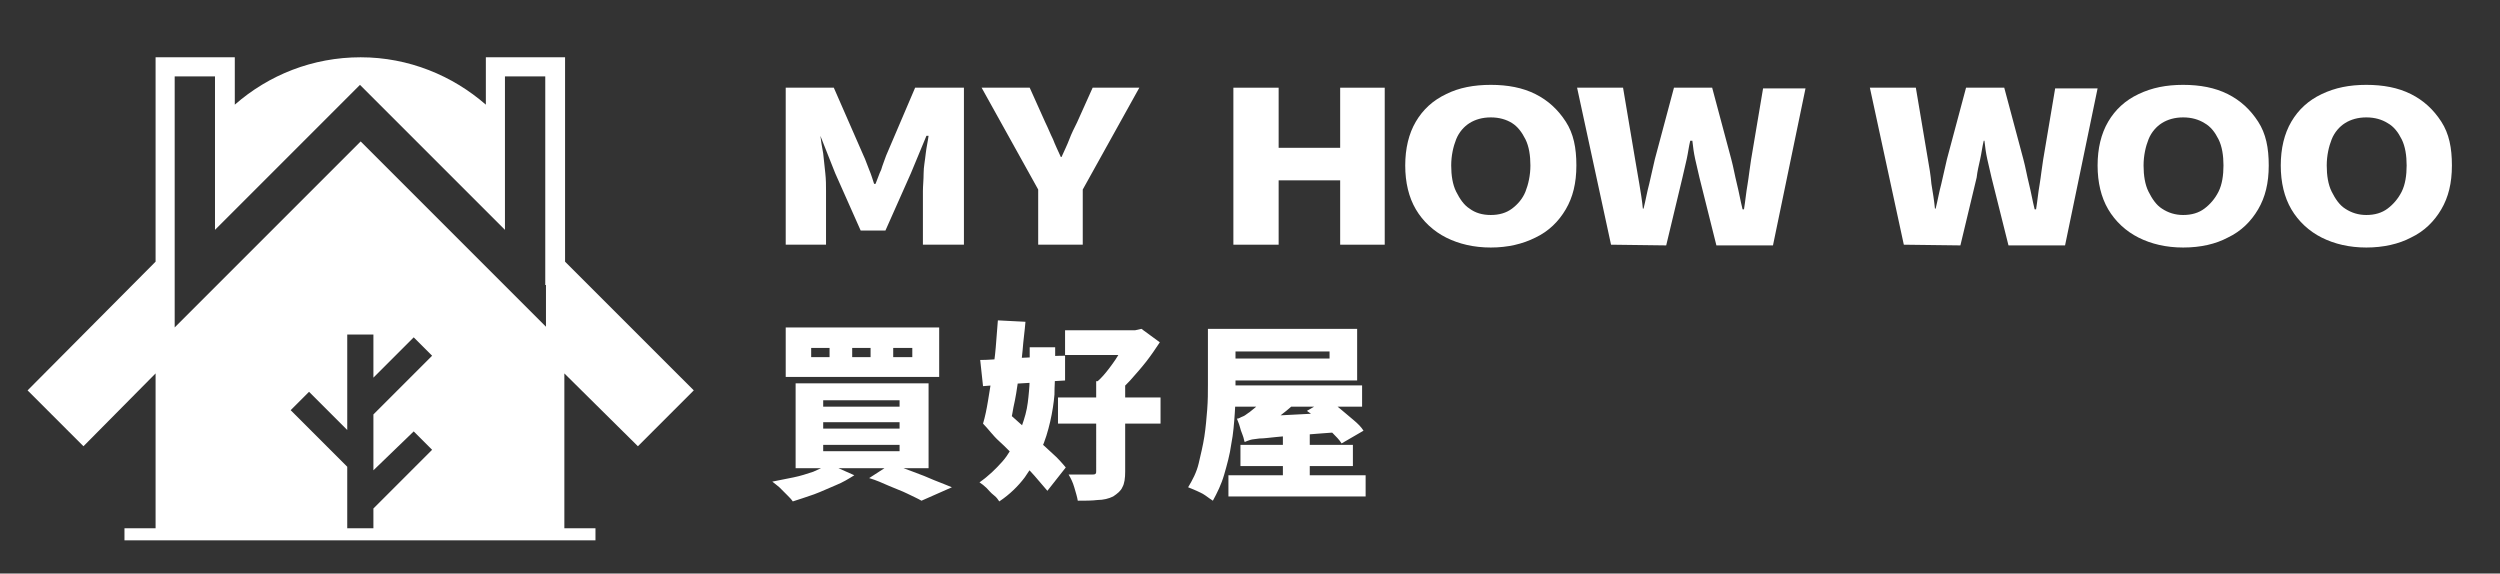
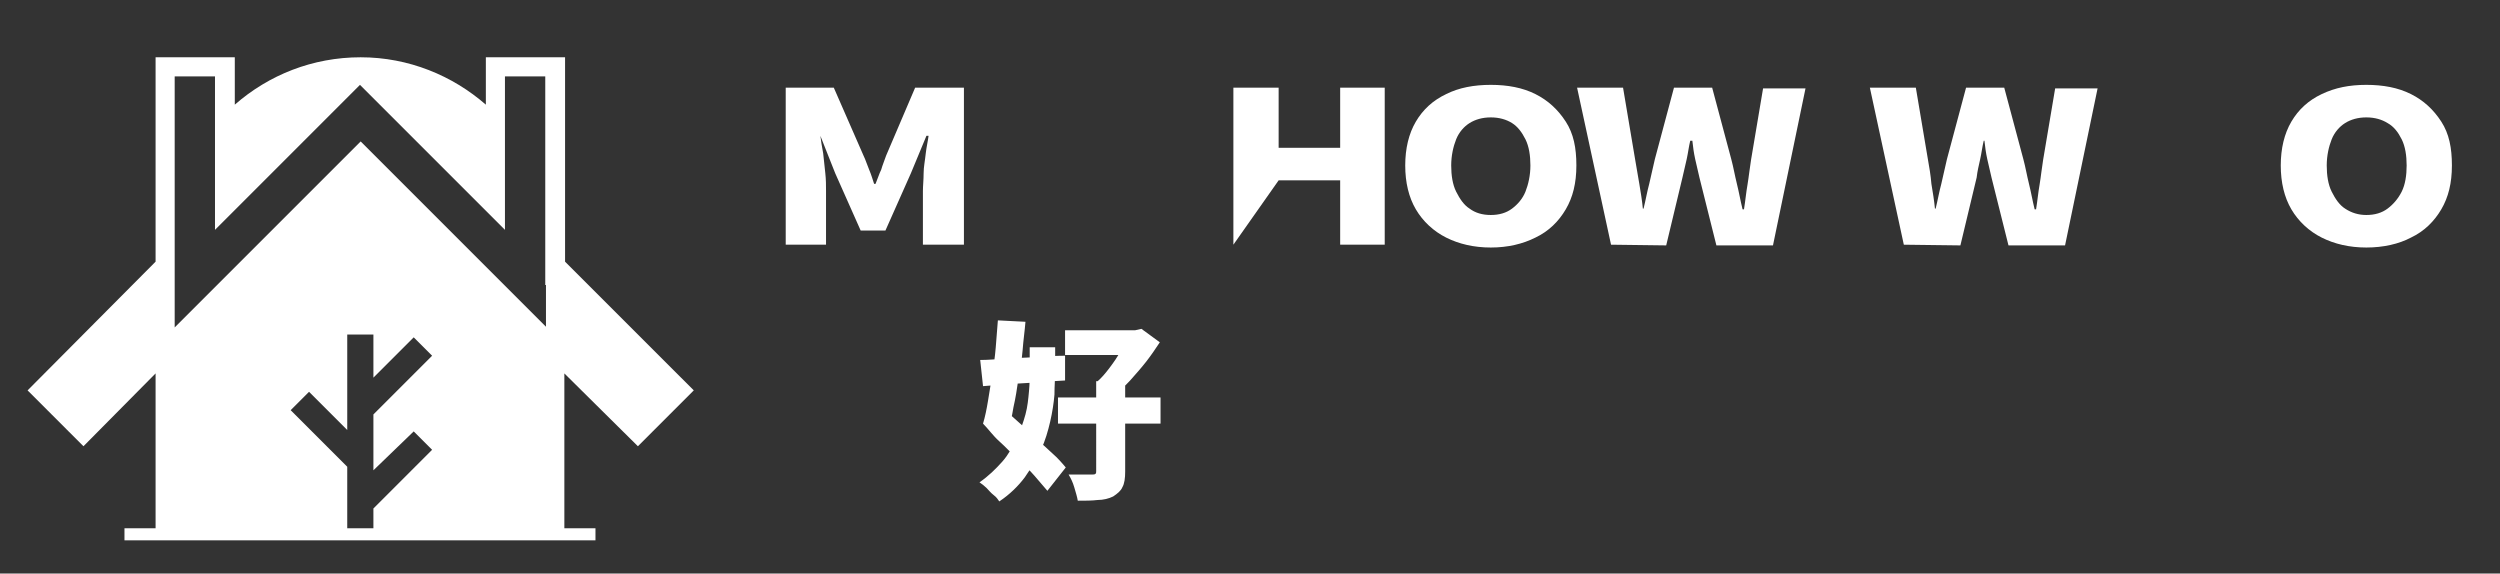
<svg xmlns="http://www.w3.org/2000/svg" version="1.1" id="圖層_1" x="0px" y="0px" viewBox="0 0 353.5 81.1" style="enable-background:new 0 0 353.5 81.1;" xml:space="preserve">
  <rect x="0" y="0" width="353.5" height="81.1" fill="#333333" stroke="none" />
  <style type="text/css">
	.st0{fill:#FFFFFF;}
</style>
  <path class="st0" d="M90.2,63.1l7.9-7.9L79.9,37V8.1H68.7v6.7C64,10.7,57.8,8.1,51,8.1l0,0l0,0l0,0l0,0c0,0,0,0,0,0  c-6.8,0-13,2.5-17.8,6.7V8.1H22v28.9L3.9,55.2l7.9,7.9L22,52.8v21.9h-4.4v1.7h66.6v-1.7h-4.4V52.8L90.2,63.1z M58.5,61l2.6,2.6  l-8.3,8.3v2.8h-1.6h-0.5h-1.6V66l-8-8l2.6-2.6l5.4,5.4V47.3h3.7v6.1l5.7-5.7l2.6,2.6l-8.3,8.3v7.9L58.5,61z M77.2,40.3L77.2,40.3  l0,5.9L51,20L24.7,46.3l0-5.9h0V10.8h5.7v21.7L46.9,16l4-4l4,4l0,0l16.5,16.5V10.8h5.7V40.3z" />
  <g id="_圖層_2">
    <g>
      <path class="st0" d="M111.1,34.6V12.4h6.8l4.2,9.6c0.3,0.6,0.5,1.3,0.8,2s0.5,1.4,0.7,2h0.2c0.3-0.7,0.5-1.4,0.8-2    c0.2-0.7,0.5-1.4,0.7-2l4.1-9.6h6.9v22.2h-5.8V27c0-0.7,0.1-1.6,0.1-2.5s0.2-1.8,0.3-2.8c0.1-0.9,0.3-1.7,0.4-2.5H131l-2.2,5.3    l-3.6,8.1h-3.5l-3.6-8.1l-2.1-5.3H116c0.1,0.7,0.2,1.5,0.4,2.5c0.1,0.9,0.2,1.8,0.3,2.8c0.1,0.9,0.1,1.7,0.1,2.5v7.6L111.1,34.6    L111.1,34.6z" />
-       <path class="st0" d="M146.8,34.6v-7.8l-8-14.4h6.8l2.2,4.9c0.4,0.8,0.7,1.6,1.1,2.4c0.3,0.8,0.7,1.6,1.1,2.5h0.1    c0.4-0.9,0.8-1.7,1.1-2.5s0.7-1.6,1.1-2.4l2.2-4.9h6.6l-8,14.4v7.8H146.8L146.8,34.6z" />
-       <path class="st0" d="M174.4,34.6V12.4h6.4v8.5h8.7v-8.5h6.3v22.2h-6.3v-9.1h-8.7v9.1L174.4,34.6L174.4,34.6z" />
+       <path class="st0" d="M174.4,34.6V12.4h6.4v8.5h8.7v-8.5h6.3v22.2h-6.3v-9.1h-8.7L174.4,34.6L174.4,34.6z" />
      <path class="st0" d="M210.8,35c-2.4,0-4.5-0.5-6.3-1.4c-1.8-0.9-3.3-2.3-4.3-4c-1-1.7-1.5-3.8-1.5-6.2s0.5-4.5,1.5-6.2    s2.4-3,4.3-3.9c1.8-0.9,3.9-1.3,6.3-1.3s4.5,0.4,6.3,1.3s3.2,2.2,4.3,3.9s1.5,3.7,1.5,6.2s-0.5,4.5-1.5,6.2s-2.4,3.1-4.3,4    C215.3,34.5,213.2,35,210.8,35z M210.8,30.4c1.2,0,2.2-0.3,3-0.9c0.8-0.6,1.5-1.4,1.9-2.4s0.7-2.3,0.7-3.7s-0.2-2.7-0.7-3.7    s-1.1-1.8-1.9-2.3s-1.8-0.8-3-0.8s-2.2,0.3-3,0.8c-0.8,0.5-1.5,1.3-1.9,2.3s-0.7,2.3-0.7,3.7s0.2,2.7,0.7,3.7s1.1,1.9,1.9,2.4    C208.6,30.1,209.6,30.4,210.8,30.4z" />
      <path class="st0" d="M227.8,34.6L223,12.4h6.5l1.7,10.1c0.2,1.1,0.4,2.3,0.6,3.5c0.2,1.2,0.4,2.4,0.5,3.5h0.1    c0.3-1.2,0.5-2.4,0.8-3.5c0.3-1.2,0.5-2.3,0.8-3.5l2.7-10.1h5.4l2.7,10.1c0.3,1.1,0.5,2.3,0.8,3.5c0.3,1.2,0.5,2.4,0.8,3.6h0.2    c0.2-1.2,0.3-2.4,0.5-3.5c0.2-1.2,0.3-2.3,0.5-3.5l1.7-10.1h6l-4.6,22.2h-8l-2.4-9.6c-0.2-0.9-0.4-1.7-0.6-2.6s-0.3-1.7-0.4-2.6    H239c-0.2,0.8-0.3,1.7-0.5,2.6c-0.2,0.9-0.4,1.7-0.6,2.6l-2.3,9.6L227.8,34.6L227.8,34.6z" />
      <path class="st0" d="M269.2,34.6l-4.8-22.2h6.5l1.7,10.1c0.2,1.1,0.4,2.3,0.5,3.5c0.2,1.2,0.4,2.4,0.5,3.5h0.1    c0.3-1.2,0.5-2.4,0.8-3.5c0.3-1.2,0.5-2.3,0.8-3.5l2.7-10.1h5.4l2.7,10.1c0.3,1.1,0.5,2.3,0.8,3.5c0.3,1.2,0.5,2.4,0.8,3.6h0.2    c0.2-1.2,0.3-2.4,0.5-3.5c0.2-1.2,0.3-2.3,0.5-3.5l1.7-10.1h6l-4.6,22.2h-8l-2.4-9.6c-0.2-0.9-0.4-1.7-0.6-2.6s-0.3-1.7-0.4-2.6    h-0.1c-0.2,0.8-0.3,1.7-0.5,2.6c-0.2,0.9-0.4,1.7-0.5,2.6l-2.3,9.6L269.2,34.6L269.2,34.6z" />
-       <path class="st0" d="M308.7,35c-2.4,0-4.5-0.5-6.3-1.4c-1.8-0.9-3.3-2.3-4.3-4c-1-1.7-1.5-3.8-1.5-6.2s0.5-4.5,1.5-6.2    s2.4-3,4.3-3.9s3.9-1.3,6.3-1.3s4.5,0.4,6.3,1.3s3.2,2.2,4.3,3.9s1.5,3.7,1.5,6.2s-0.5,4.5-1.5,6.2s-2.4,3.1-4.3,4    C313.3,34.5,311.2,35,308.7,35z M308.7,30.4c1.2,0,2.2-0.3,3-0.9c0.8-0.6,1.5-1.4,2-2.4s0.7-2.3,0.7-3.7s-0.2-2.7-0.7-3.7    s-1.1-1.8-2-2.3c-0.8-0.5-1.8-0.8-3-0.8s-2.2,0.3-3,0.8c-0.8,0.5-1.5,1.3-1.9,2.3s-0.7,2.3-0.7,3.7s0.2,2.7,0.7,3.7    s1.1,1.9,1.9,2.4C306.6,30.1,307.6,30.4,308.7,30.4z" />
      <path class="st0" d="M334.6,35c-2.4,0-4.5-0.5-6.3-1.4c-1.8-0.9-3.3-2.3-4.3-4c-1-1.7-1.5-3.8-1.5-6.2s0.5-4.5,1.5-6.2    s2.4-3,4.3-3.9s3.9-1.3,6.3-1.3s4.5,0.4,6.3,1.3s3.2,2.2,4.3,3.9s1.5,3.7,1.5,6.2s-0.5,4.5-1.5,6.2s-2.4,3.1-4.3,4    C339.2,34.5,337,35,334.6,35z M334.6,30.4c1.2,0,2.2-0.3,3-0.9c0.8-0.6,1.5-1.4,2-2.4s0.7-2.3,0.7-3.7s-0.2-2.7-0.7-3.7    s-1.1-1.8-2-2.3c-0.8-0.5-1.8-0.8-3-0.8s-2.2,0.3-3,0.8c-0.8,0.5-1.5,1.3-1.9,2.3S329,22,329,23.4s0.2,2.7,0.7,3.7    s1.1,1.9,1.9,2.4C332.5,30.1,333.5,30.4,334.6,30.4z" />
    </g>
    <g>
-       <path class="st0" d="M117.2,65.6l3.6,1.6c-0.8,0.5-1.6,1-2.6,1.4s-2,0.9-3.1,1.3c-1.1,0.4-2.1,0.7-3,1c-0.2-0.3-0.5-0.6-0.8-0.9    s-0.7-0.7-1.1-1.1c-0.4-0.3-0.7-0.6-1-0.8c1-0.2,2-0.4,3-0.6s1.9-0.5,2.8-0.8C115.9,66.3,116.6,66,117.2,65.6L117.2,65.6z     M111.1,46.3h21.7v7h-21.7C111.1,53.3,111.1,46.3,111.1,46.3z M112.5,54.2h18.8v12h-18.8V54.2z M114.7,49.2v1.3h2.6v-1.3H114.7z     M116.4,56.6v0.9h10.8v-0.9H116.4z M116.4,59.7v0.9h10.8v-0.9H116.4z M116.4,62.9v0.9h10.8v-0.9H116.4z M120.5,49.2v1.3h2.6v-1.3    H120.5z M122.9,67.6l3.1-2c1,0.3,2,0.7,3.1,1.1s2.1,0.8,3,1.2c1,0.4,1.8,0.7,2.5,1l-4.3,1.9c-0.5-0.3-1.2-0.6-2-1    s-1.7-0.7-2.6-1.1S123.9,67.9,122.9,67.6L122.9,67.6z M126.3,49.2v1.3h2.7v-1.3H126.3z" />
      <path class="st0" d="M145.6,49.1h3.6v3.3c0,1-0.1,2.2-0.1,3.4c-0.1,1.2-0.3,2.5-0.6,3.8s-0.7,2.7-1.3,4c-0.6,1.3-1.4,2.6-2.3,3.9    c-0.9,1.2-2.1,2.4-3.6,3.4c-0.2-0.3-0.4-0.6-0.8-0.9s-0.7-0.7-1-1s-0.7-0.6-1-0.8c1.3-0.9,2.3-1.9,3.2-2.9s1.5-2.2,2.1-3.3    c0.5-1.2,0.9-2.3,1.2-3.4s0.4-2.2,0.5-3.3c0.1-1,0.1-2,0.1-2.9L145.6,49.1L145.6,49.1z M138.6,50.9c1.1,0,2.2-0.1,3.6-0.2    s2.7-0.1,4.1-0.2c1.4-0.1,2.9-0.2,4.3-0.2l0,3.5c-2,0.1-4.1,0.3-6.1,0.4c-2.1,0.1-3.9,0.3-5.5,0.4L138.6,50.9L138.6,50.9z     M139,59.9c0.3-1,0.5-2,0.7-3.2c0.2-1.2,0.4-2.4,0.6-3.7s0.4-2.6,0.5-3.9c0.1-1.3,0.2-2.6,0.3-3.8l3.9,0.2c-0.1,1.3-0.3,2.6-0.4,4    s-0.4,2.8-0.6,4.1c-0.2,1.4-0.4,2.7-0.7,4c-0.2,1.3-0.5,2.4-0.7,3.5L139,59.9L139,59.9z M139,59.9l2.3-2.7    c0.7,0.7,1.5,1.4,2.4,2.2c0.9,0.8,1.8,1.6,2.6,2.4c0.9,0.8,1.7,1.6,2.5,2.3s1.4,1.4,1.9,2l-2.6,3.3c-0.5-0.6-1.1-1.3-1.8-2.1    s-1.5-1.6-2.4-2.4c-0.9-0.8-1.7-1.7-2.6-2.5S139.7,60.6,139,59.9L139,59.9z M149.6,56.2h14.5v3.7h-14.5V56.2z M150.6,46.7h10.3    v3.5h-10.3V46.7z M155,53.9h4.1v12.8c0,0.9-0.1,1.7-0.4,2.2c-0.2,0.5-0.7,0.9-1.3,1.3c-0.6,0.3-1.4,0.5-2.2,0.5    c-0.8,0.1-1.8,0.1-2.8,0.1c-0.1-0.6-0.3-1.2-0.5-1.9s-0.5-1.3-0.8-1.8c0.4,0,0.8,0,1.3,0c0.4,0,0.9,0,1.2,0h0.8    c0.2,0,0.4,0,0.5-0.1s0.1-0.2,0.1-0.4C155,66.6,155,53.9,155,53.9z M159.4,46.7h1.1l0.9-0.2l2.6,1.9c-0.6,0.9-1.2,1.8-1.9,2.7    c-0.7,0.9-1.5,1.8-2.3,2.7s-1.7,1.6-2.6,2.3c-0.2-0.3-0.6-0.7-1-1.1s-0.8-0.8-1.1-1c0.6-0.5,1.2-1.2,1.8-2s1.1-1.5,1.5-2.3    c0.5-0.8,0.8-1.5,1.1-2L159.4,46.7L159.4,46.7z" />
-       <path class="st0" d="M170.8,46.5h3.9v8c0,1.2,0,2.5-0.1,3.9s-0.2,2.9-0.5,4.4c-0.2,1.5-0.6,2.9-1,4.3s-1,2.6-1.6,3.7    c-0.3-0.2-0.6-0.4-1-0.7s-0.9-0.5-1.3-0.7c-0.5-0.2-0.9-0.4-1.2-0.5c0.6-1,1.2-2.1,1.5-3.4s0.6-2.5,0.8-3.8    c0.2-1.3,0.3-2.6,0.4-3.8c0.1-1.3,0.1-2.4,0.1-3.5L170.8,46.5L170.8,46.5z M173.3,46.5h18.6v7.3h-18.6v-3.1H188v-1h-14.7V46.5    L173.3,46.5z M173.7,67.2h19.4v3h-19.4V67.2z M174.1,54.5h18.5v3h-18.5V54.5z M176,62.5c-0.1-0.2-0.1-0.5-0.3-1s-0.3-0.8-0.4-1.2    c-0.1-0.4-0.3-0.8-0.4-1.1c0.3,0,0.5-0.2,0.8-0.3s0.5-0.3,0.8-0.5c0.2-0.1,0.5-0.4,0.9-0.7c0.4-0.3,0.8-0.8,1.3-1.2    c0.5-0.5,0.9-1,1.3-1.5l3,2.1c-0.7,0.7-1.5,1.3-2.4,2s-1.8,1.3-2.7,1.8v0.1c-0.4,0.2-0.7,0.4-1,0.6s-0.5,0.3-0.7,0.5    C176.1,62.2,176,62.3,176,62.5z M175.4,62.9h15.9v3h-15.9C175.4,65.9,175.4,62.9,175.4,62.9z M176,62.5l-0.1-2.5l1.8-1.1l11.7-0.6    c0,0.5,0.1,0.9,0.1,1.5s0.1,1,0.2,1.3c-2.2,0.1-4.1,0.3-5.6,0.4s-2.8,0.2-3.7,0.3c-1,0.1-1.7,0.2-2.3,0.2c-0.6,0.1-1,0.1-1.3,0.2    S176.2,62.4,176,62.5L176,62.5z M181.4,61.2h3.8v8.1h-3.8V61.2z M184.8,58.1l2.9-1.7c0.6,0.4,1.2,0.9,1.8,1.4s1.3,1.1,1.9,1.6    s1.1,1,1.4,1.5l-3.1,1.8c-0.3-0.5-0.8-1-1.3-1.5c-0.6-0.5-1.1-1.1-1.8-1.7C186,59,185.4,58.5,184.8,58.1z" />
    </g>
  </g>
</svg>